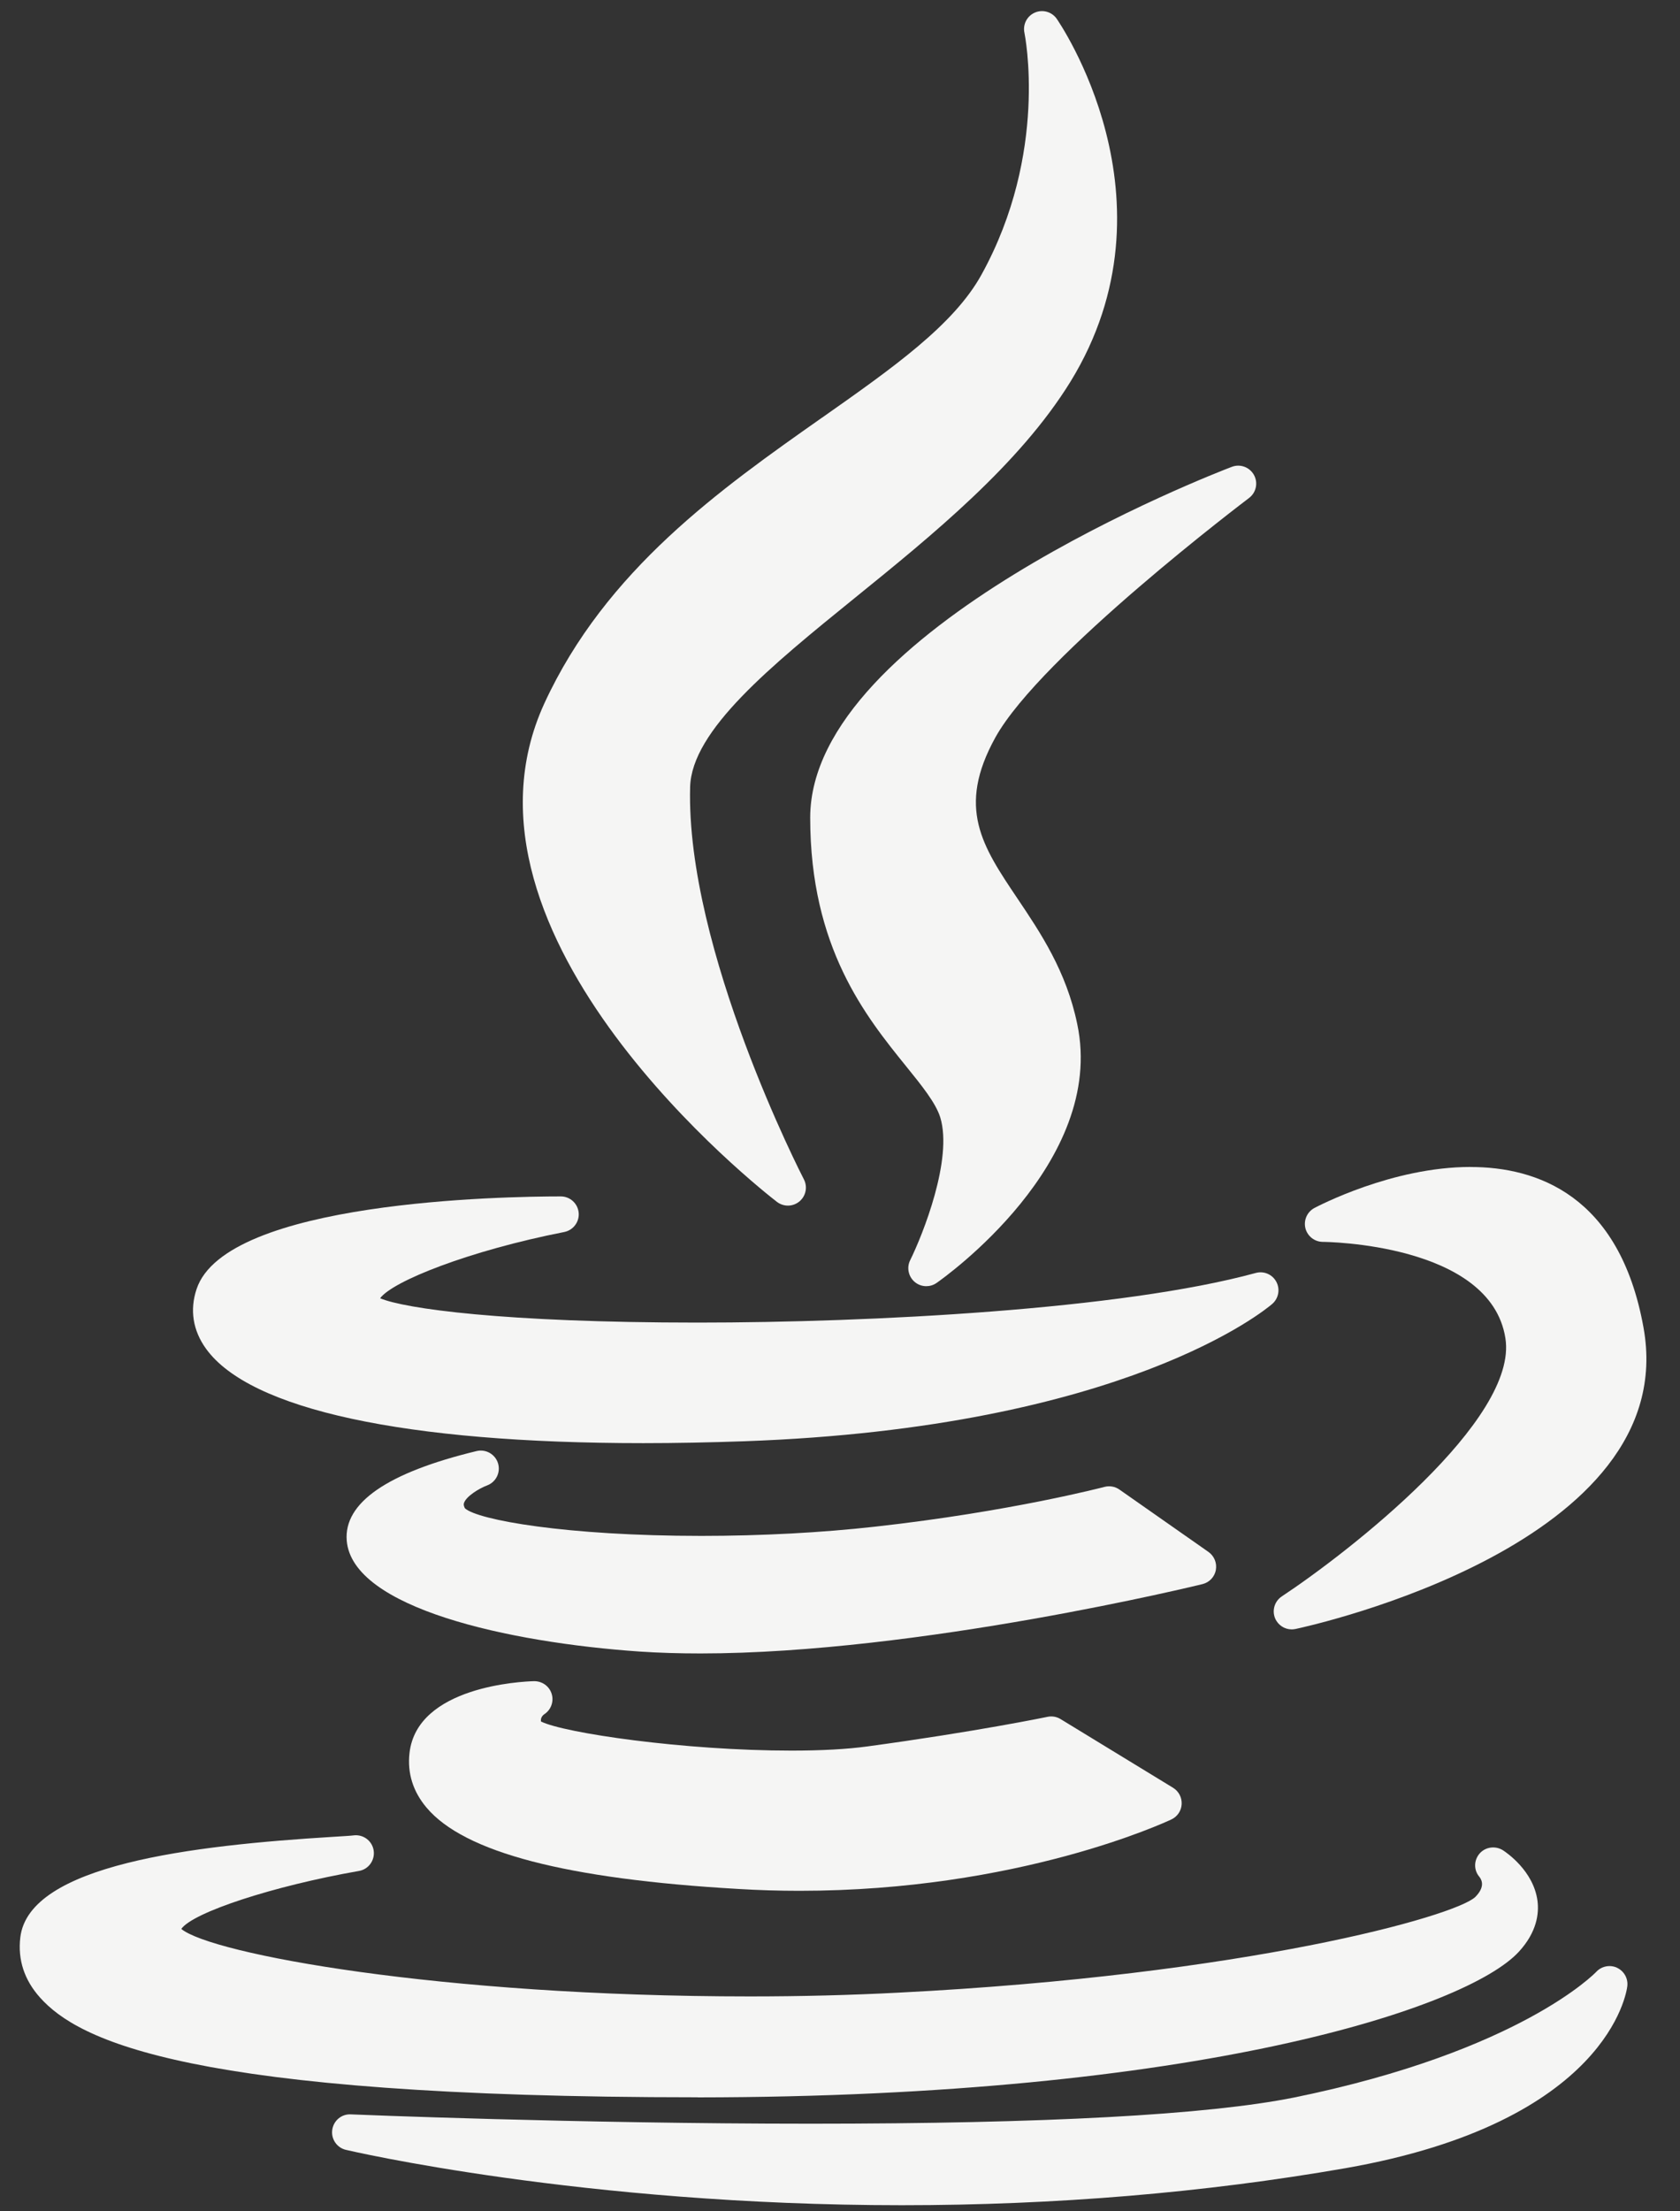
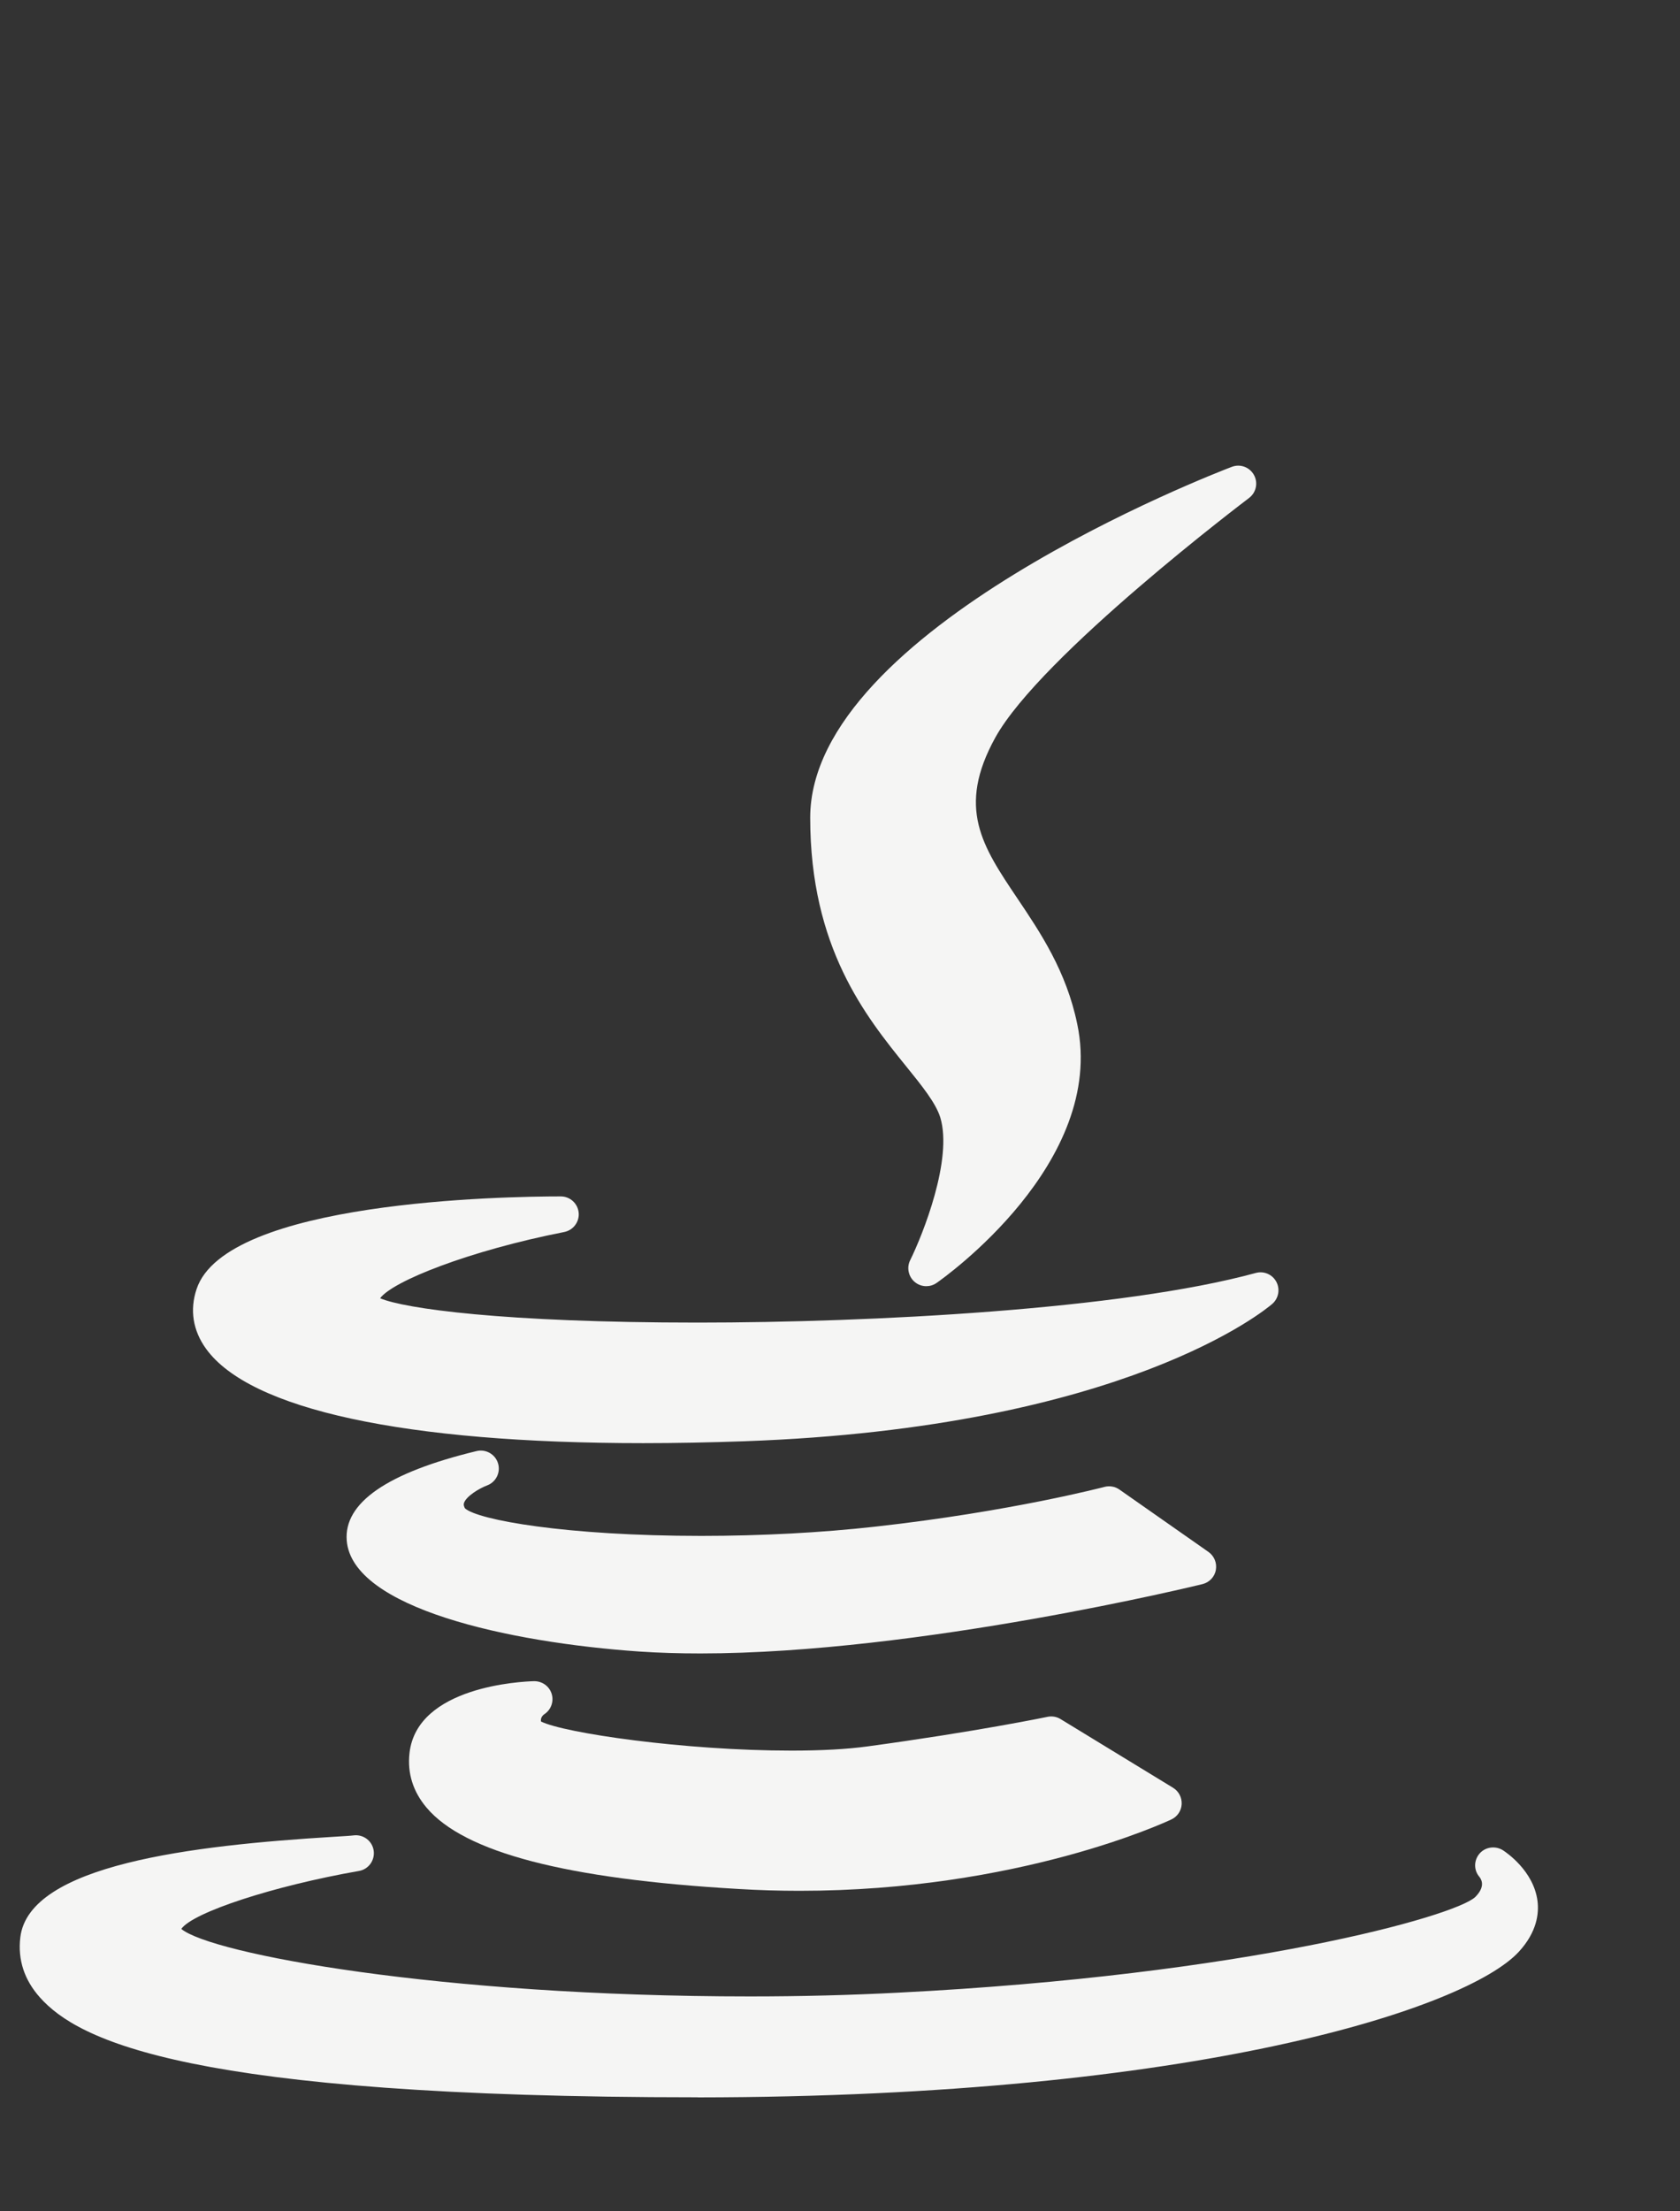
<svg xmlns="http://www.w3.org/2000/svg" width="38" height="50" viewBox="0 0 38 50" fill="none">
  <rect x="0" y="0" width="38" height="50" fill="#333333" stroke="none" />
-   <path d="M18.594 9.443C16.302 11.055 13.704 12.883 12.312 15.906C9.894 21.18 17.259 26.933 17.574 27.176C17.648 27.232 17.735 27.26 17.822 27.26C17.915 27.26 18.007 27.228 18.083 27.165C18.229 27.043 18.271 26.835 18.183 26.666C18.156 26.615 15.512 21.479 15.61 17.795C15.645 16.512 17.44 15.056 19.341 13.515C21.083 12.104 23.056 10.504 24.211 8.633C26.746 4.513 23.928 0.463 23.9 0.422C23.789 0.265 23.581 0.208 23.405 0.286C23.229 0.363 23.131 0.554 23.172 0.743C23.177 0.77 23.725 3.448 22.201 6.209C21.573 7.349 20.192 8.32 18.594 9.444V9.443Z" fill="#F5F5F4" />
  <path d="M28.252 11.26C28.414 11.138 28.461 10.916 28.363 10.739C28.265 10.562 28.052 10.483 27.862 10.556C27.473 10.704 18.326 14.23 18.326 18.489C18.326 21.426 19.581 22.978 20.496 24.11C20.856 24.555 21.166 24.939 21.268 25.266C21.555 26.21 20.873 27.916 20.587 28.495C20.505 28.66 20.546 28.862 20.686 28.983C20.762 29.049 20.857 29.082 20.952 29.082C21.032 29.082 21.114 29.058 21.184 29.009C21.341 28.9 25.028 26.293 24.366 23.154C24.12 21.96 23.533 21.088 23.016 20.319C22.214 19.127 21.635 18.266 22.514 16.675C23.543 14.819 28.204 11.297 28.251 11.261L28.252 11.26Z" fill="#F5F5F4" />
  <path d="M4.446 29.149C4.289 29.619 4.363 30.084 4.66 30.496C5.651 31.873 9.163 32.631 14.55 32.631C15.279 32.631 16.05 32.616 16.839 32.588C25.45 32.28 28.645 29.597 28.777 29.483C28.92 29.359 28.959 29.151 28.87 28.984C28.781 28.816 28.588 28.732 28.404 28.783C25.371 29.611 19.707 29.905 15.779 29.905C11.384 29.905 9.146 29.588 8.598 29.355C8.879 28.969 10.613 28.279 12.762 27.857C12.967 27.816 13.109 27.627 13.089 27.419C13.068 27.21 12.893 27.052 12.684 27.052C11.424 27.052 5.105 27.152 4.446 29.149Z" fill="#F5F5F4" />
-   <path d="M33.262 26.386C31.486 26.386 29.802 27.277 29.73 27.314C29.565 27.403 29.483 27.591 29.527 27.772C29.573 27.952 29.735 28.08 29.922 28.08C29.959 28.08 33.71 28.111 34.05 30.254C34.352 32.103 30.501 35.099 28.992 36.097C28.83 36.205 28.767 36.413 28.842 36.593C28.907 36.746 29.056 36.842 29.217 36.842C29.245 36.842 29.273 36.839 29.303 36.833C29.661 36.757 38.063 34.905 37.174 30.014C36.633 27.016 34.748 26.387 33.263 26.387L33.262 26.386Z" fill="#F5F5F4" />
  <path d="M27.501 35.499C27.53 35.342 27.465 35.183 27.335 35.091L25.32 33.68C25.222 33.611 25.097 33.59 24.983 33.62C24.962 33.625 22.855 34.179 19.797 34.519C18.583 34.655 17.224 34.728 15.865 34.728C12.807 34.728 10.808 34.368 10.517 34.105C10.478 34.031 10.49 33.997 10.497 33.979C10.55 33.831 10.833 33.657 11.017 33.587C11.218 33.513 11.328 33.294 11.265 33.087C11.202 32.881 10.989 32.76 10.78 32.81C8.759 33.298 7.772 33.98 7.843 34.837C7.971 36.358 11.491 37.138 14.468 37.343C14.896 37.372 15.358 37.386 15.844 37.386C20.792 37.386 27.137 35.834 27.2 35.818C27.355 35.78 27.473 35.655 27.502 35.498L27.501 35.499Z" fill="#F5F5F4" />
  <path d="M12.312 38.76C12.464 38.661 12.532 38.472 12.478 38.299C12.424 38.125 12.262 38.011 12.079 38.013C11.809 38.02 9.429 38.127 9.262 39.642C9.212 40.095 9.342 40.509 9.648 40.872C10.502 41.885 12.807 42.486 16.696 42.711C17.156 42.739 17.623 42.753 18.084 42.753C23.027 42.753 26.356 41.205 26.496 41.139C26.631 41.076 26.721 40.943 26.728 40.794C26.736 40.644 26.662 40.503 26.535 40.424L23.989 38.87C23.901 38.816 23.795 38.798 23.695 38.819C23.678 38.823 22.062 39.157 19.622 39.488C19.161 39.551 18.582 39.583 17.904 39.583C15.467 39.583 12.757 39.185 12.237 38.925C12.229 38.876 12.239 38.814 12.311 38.76H12.312Z" fill="#F5F5F4" />
  <path d="M15.782 47.424C27.105 47.415 33.182 45.401 34.352 44.134C34.767 43.685 34.812 43.261 34.777 42.984C34.69 42.301 34.068 41.884 33.998 41.838C33.828 41.729 33.599 41.758 33.467 41.91C33.335 42.063 33.331 42.286 33.464 42.439C33.535 42.531 33.576 42.685 33.368 42.894C32.9 43.331 28.18 44.657 20.32 45.056C19.244 45.112 18.115 45.141 16.964 45.141C9.927 45.141 4.777 44.176 4.101 43.615C4.361 43.241 6.183 42.643 8.12 42.304C8.338 42.267 8.485 42.06 8.452 41.841C8.418 41.622 8.217 41.472 7.996 41.5C7.942 41.508 7.756 41.519 7.542 41.532C4.345 41.727 0.651 42.162 0.459 43.809C0.4 44.311 0.549 44.767 0.902 45.163C1.766 46.133 4.247 47.422 15.781 47.422L15.782 47.424Z" fill="#F5F5F4" />
-   <path d="M36.576 44.492C36.416 44.419 36.227 44.456 36.107 44.584C36.09 44.602 34.388 46.383 29.27 47.427C27.311 47.82 23.633 48.019 18.337 48.019C13.042 48.019 7.985 47.811 7.935 47.808C7.723 47.797 7.543 47.952 7.515 48.159C7.486 48.366 7.62 48.562 7.823 48.61C7.876 48.623 13.165 49.862 20.398 49.862C23.867 49.862 27.243 49.58 30.432 49.025C36.377 47.983 36.794 45.035 36.808 44.91C36.829 44.736 36.735 44.567 36.575 44.493L36.576 44.492Z" fill="#F5F5F4" />
</svg>